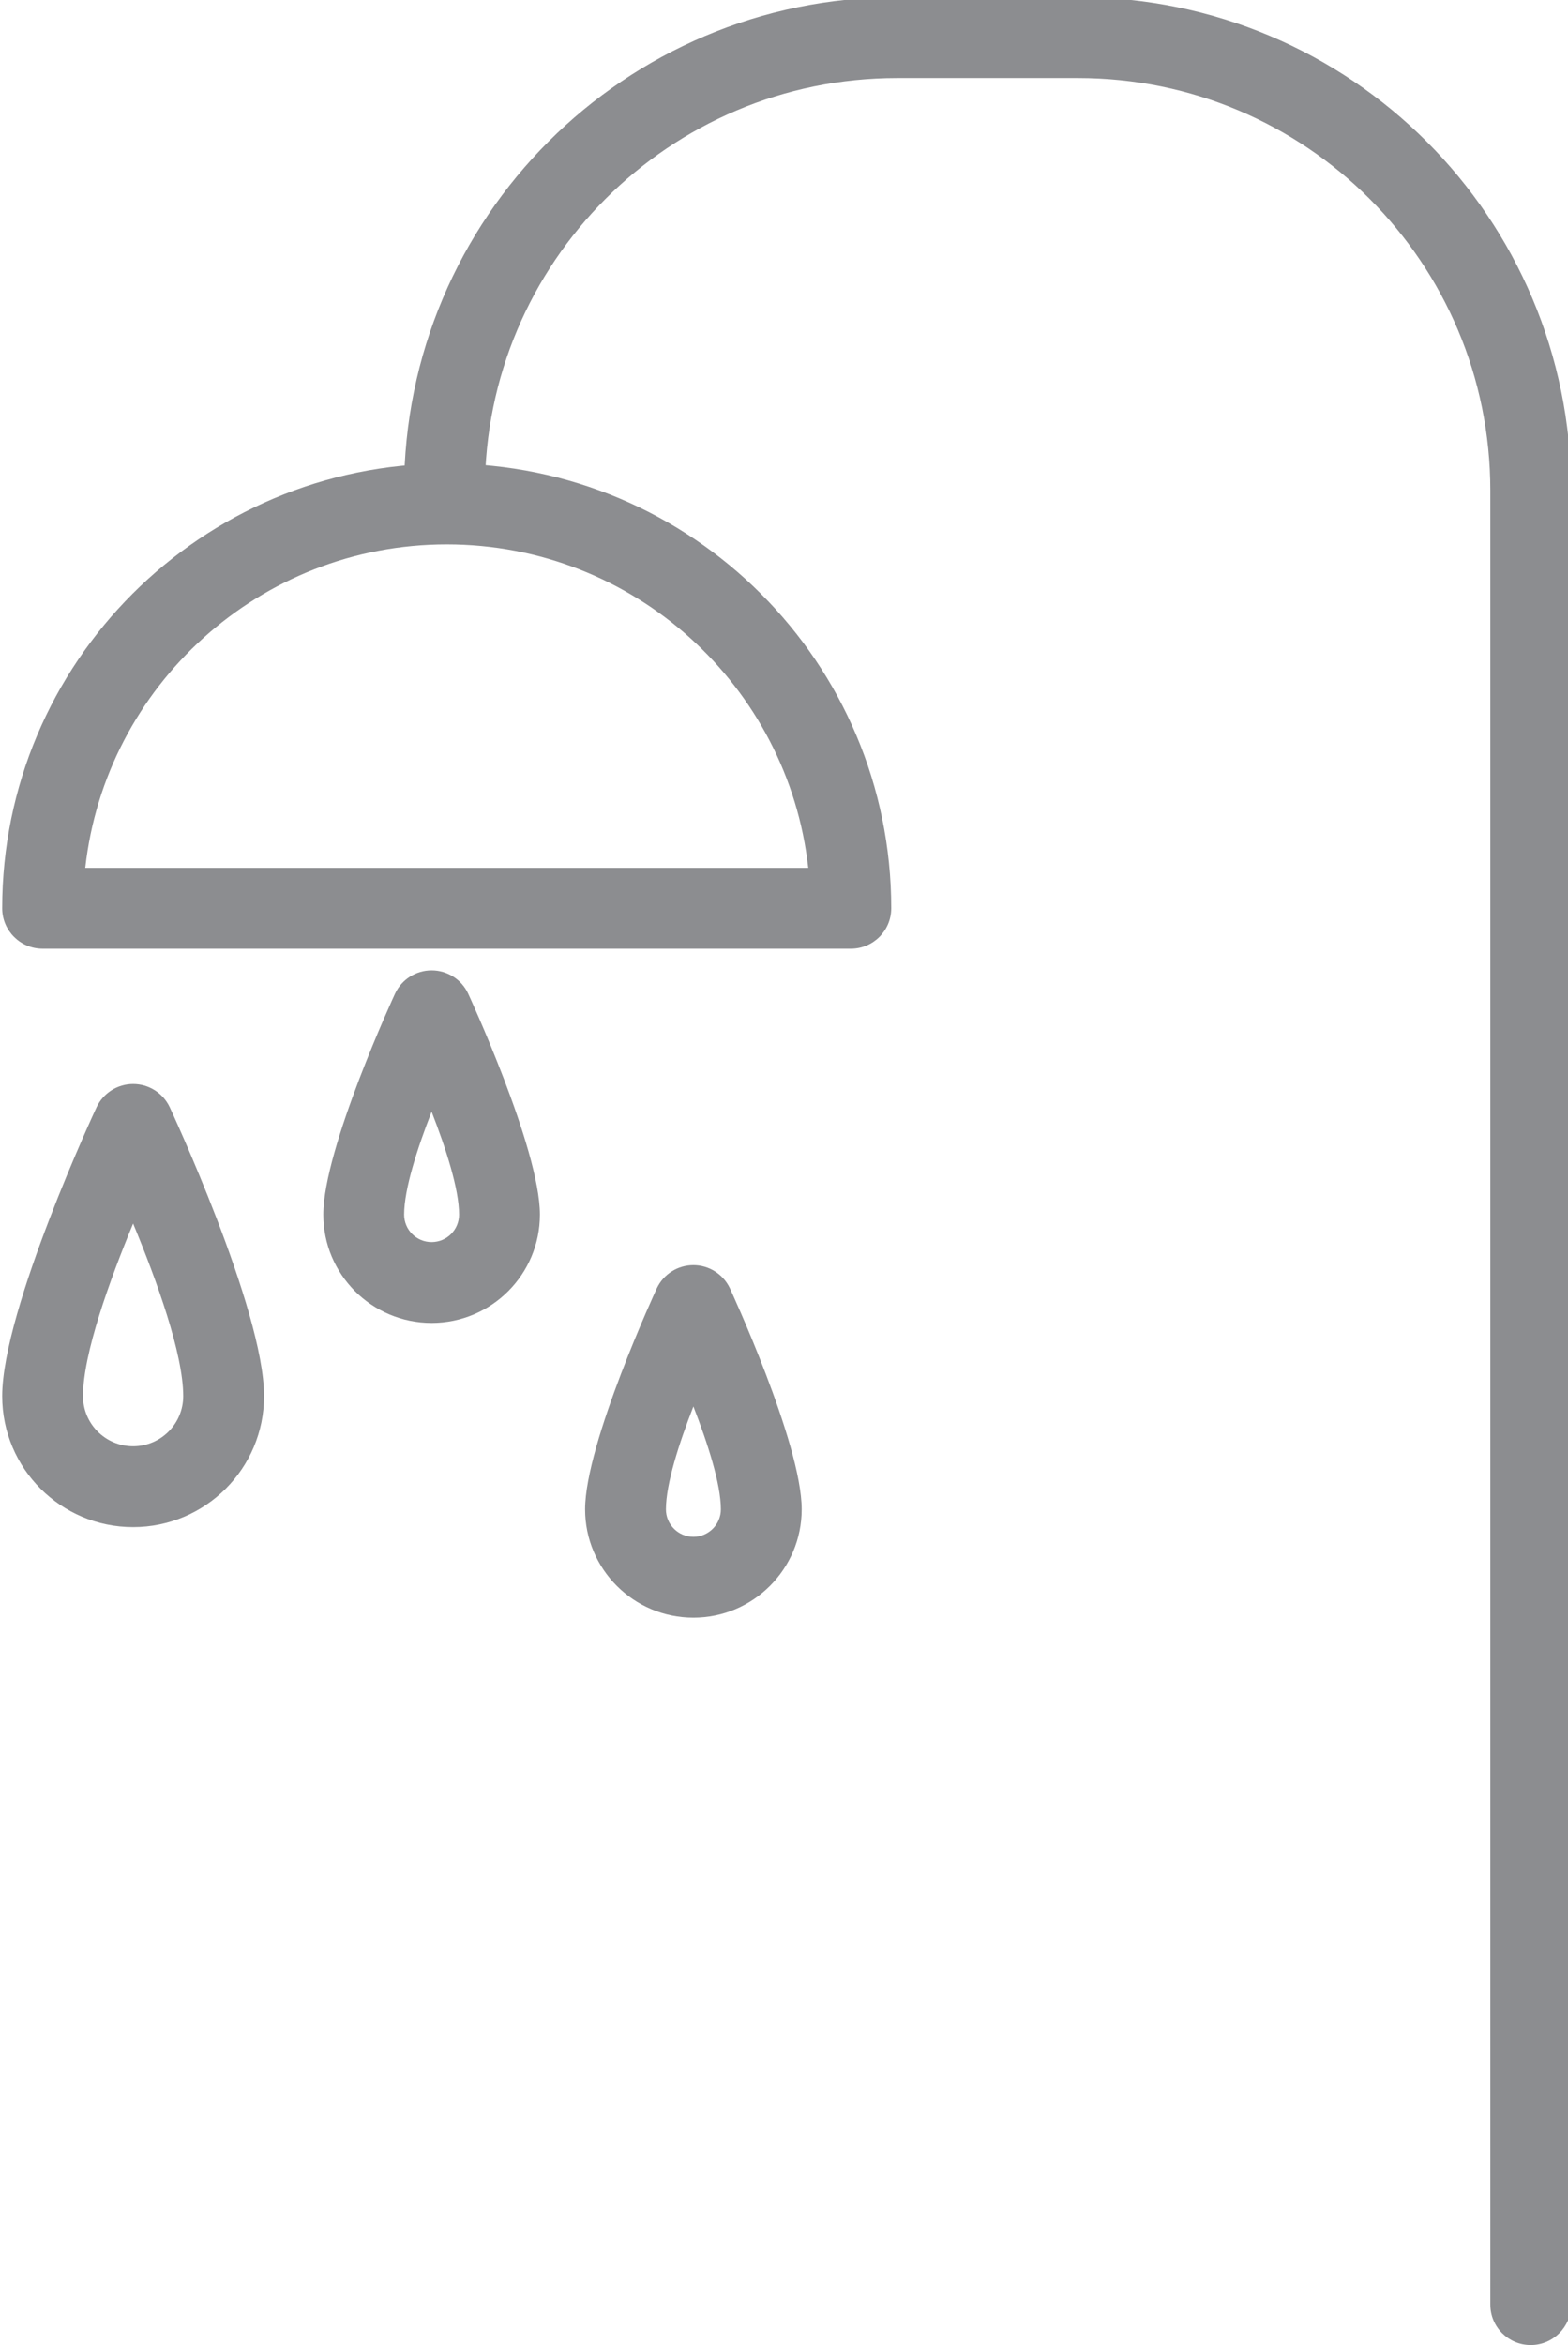
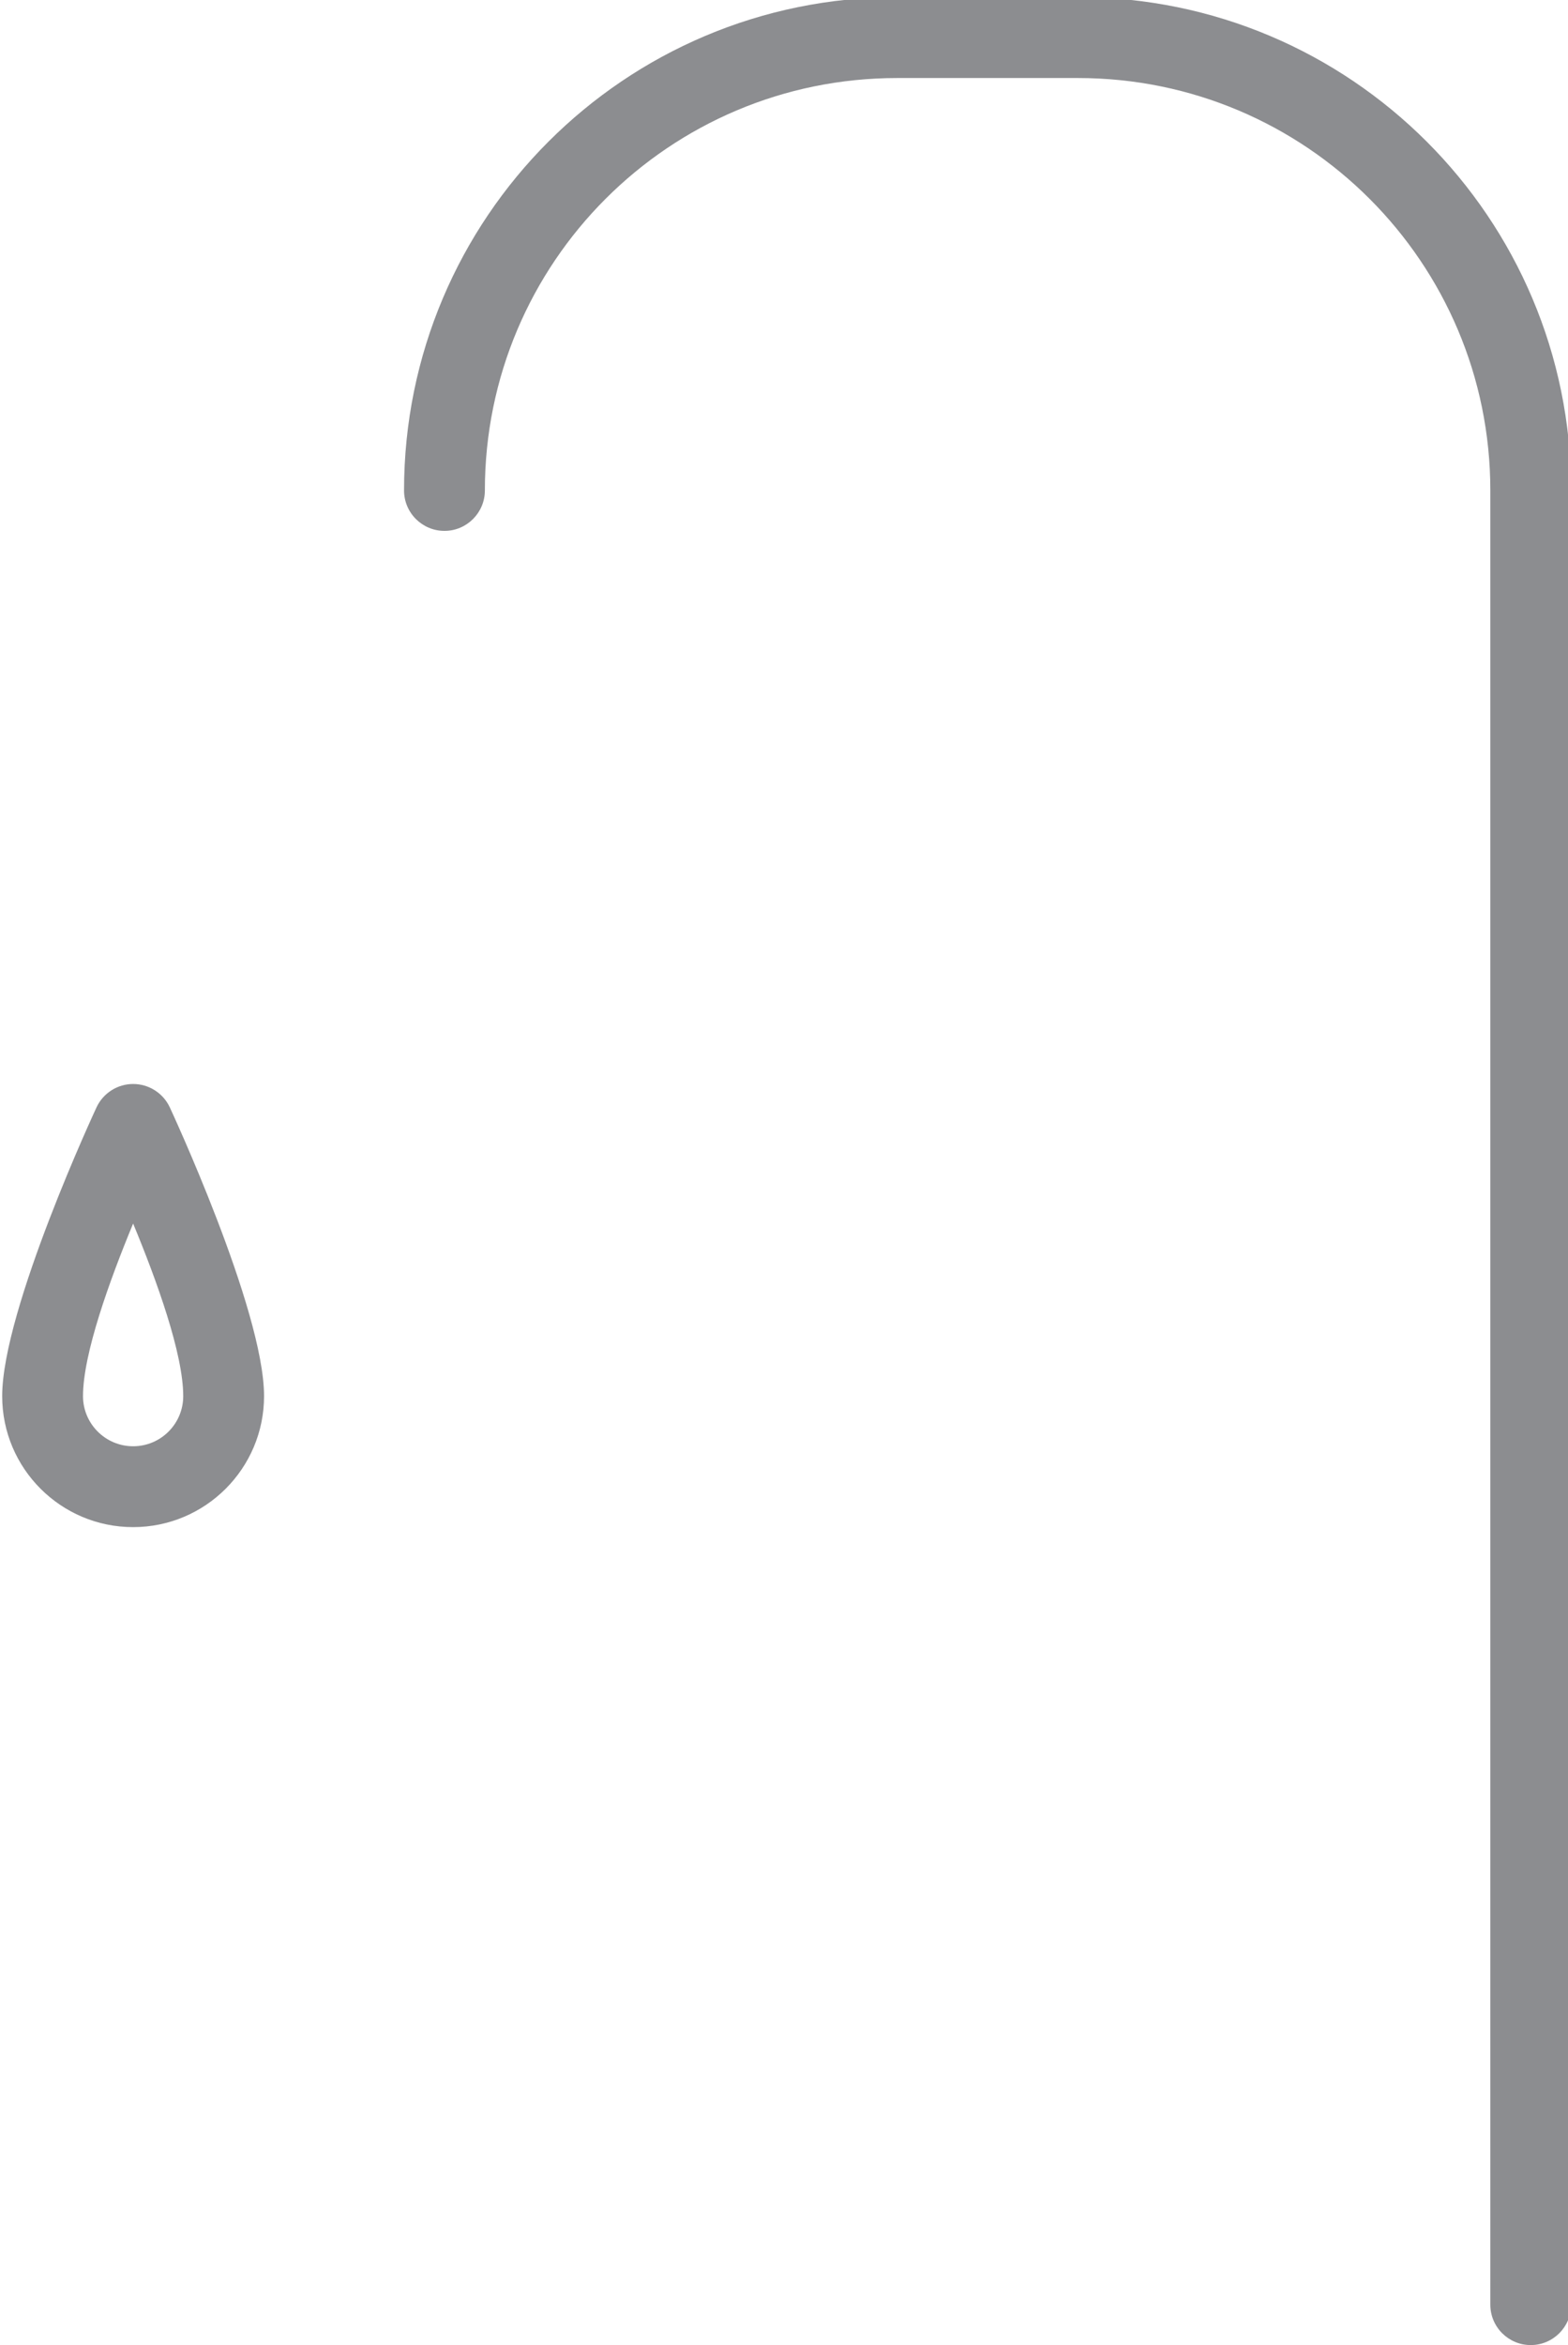
<svg xmlns="http://www.w3.org/2000/svg" clip-rule="evenodd" fill="#000000" fill-rule="evenodd" height="29" preserveAspectRatio="xMidYMid meet" stroke-linejoin="round" stroke-miterlimit="2" version="1" viewBox="5.5 1.5 19.4 29.0" width="19.4" zoomAndPan="magnify">
  <g id="change1_1">
    <path d="M24.939,30l-0,-22.435c-0,-3.369 -2.731,-6.1 -6.1,-6.1c-0.741,-0 -1.5,-0 -2.24,-0c-3.369,-0 -6.1,2.731 -6.1,6.1c-0,0.276 0.224,0.5 0.5,0.5c0.276,-0 0.5,-0.224 0.5,-0.5c-0,-2.817 2.283,-5.1 5.1,-5.1c0.74,-0 1.499,-0 2.24,-0c2.816,-0 5.1,2.283 5.1,5.1l-0,22.435c-0,0.276 0.224,0.5 0.5,0.5c0.276,0 0.5,-0.224 0.5,-0.5Z" fill="#8c8d90" />
  </g>
  <g id="change1_2">
    <path d="M7.599,15.19c-0.083,-0.174 -0.259,-0.285 -0.452,-0.285c-0.192,-0 -0.368,0.111 -0.451,0.285c-0,-0 -1.169,2.504 -1.169,3.575c0,0.894 0.726,1.62 1.62,1.62c0.894,-0 1.62,-0.726 1.62,-1.62c0,-1.071 -1.168,-3.575 -1.168,-3.575Zm-0.452,1.441c-0.292,0.706 -0.62,1.611 -0.62,2.134c0,0.342 0.278,0.62 0.62,0.62c0.343,-0 0.62,-0.278 0.62,-0.62c0,-0.523 -0.327,-1.428 -0.62,-2.134Z" fill="#8c8d90" />
  </g>
  <g id="change1_3">
-     <path d="M14.53,17.43c-0.083,-0.174 -0.259,-0.285 -0.451,-0.285c-0.193,-0 -0.369,0.111 -0.452,0.285c0,-0 -0.888,1.916 -0.888,2.735c-0,0.739 0.6,1.34 1.34,1.34c0.739,-0 1.34,-0.601 1.34,-1.34c-0,-0.819 -0.889,-2.735 -0.889,-2.735Zm-0.451,1.463c-0.178,0.455 -0.34,0.958 -0.34,1.272c-0,0.187 0.152,0.34 0.34,0.34c0.187,-0 0.34,-0.153 0.34,-0.34c-0,-0.314 -0.163,-0.817 -0.34,-1.272Z" fill="#8c8d90" />
-   </g>
+     </g>
  <g id="change1_4">
-     <path d="M11.291,13.785c-0.082,-0.174 -0.258,-0.285 -0.451,-0.285c-0.193,0 -0.369,0.111 -0.451,0.285c-0,0 -0.889,1.917 -0.889,2.735c0,0.74 0.6,1.34 1.34,1.34c0.74,-0 1.34,-0.6 1.34,-1.34c0,-0.818 -0.889,-2.735 -0.889,-2.735Zm-0.451,1.463c-0.178,0.456 -0.34,0.958 -0.34,1.272c0,0.188 0.152,0.34 0.34,0.34c0.188,-0 0.34,-0.152 0.34,-0.34c0,-0.314 -0.162,-0.816 -0.34,-1.272Z" fill="#8c8d90" />
-   </g>
+     </g>
  <g id="change1_5">
-     <path d="M16.027,13.232c0.277,0 0.5,-0.223 0.5,-0.5c0,-3.035 -2.464,-5.5 -5.5,-5.5c-3.035,0 -5.5,2.465 -5.5,5.5c0,0.277 0.224,0.5 0.5,0.5l10,0Zm-0.527,-1c-0.249,-2.248 -2.158,-4 -4.473,-4c-2.314,0 -4.223,1.752 -4.472,4l8.945,0Z" fill="#8c8d90" />
-   </g>
+     </g>
</svg>